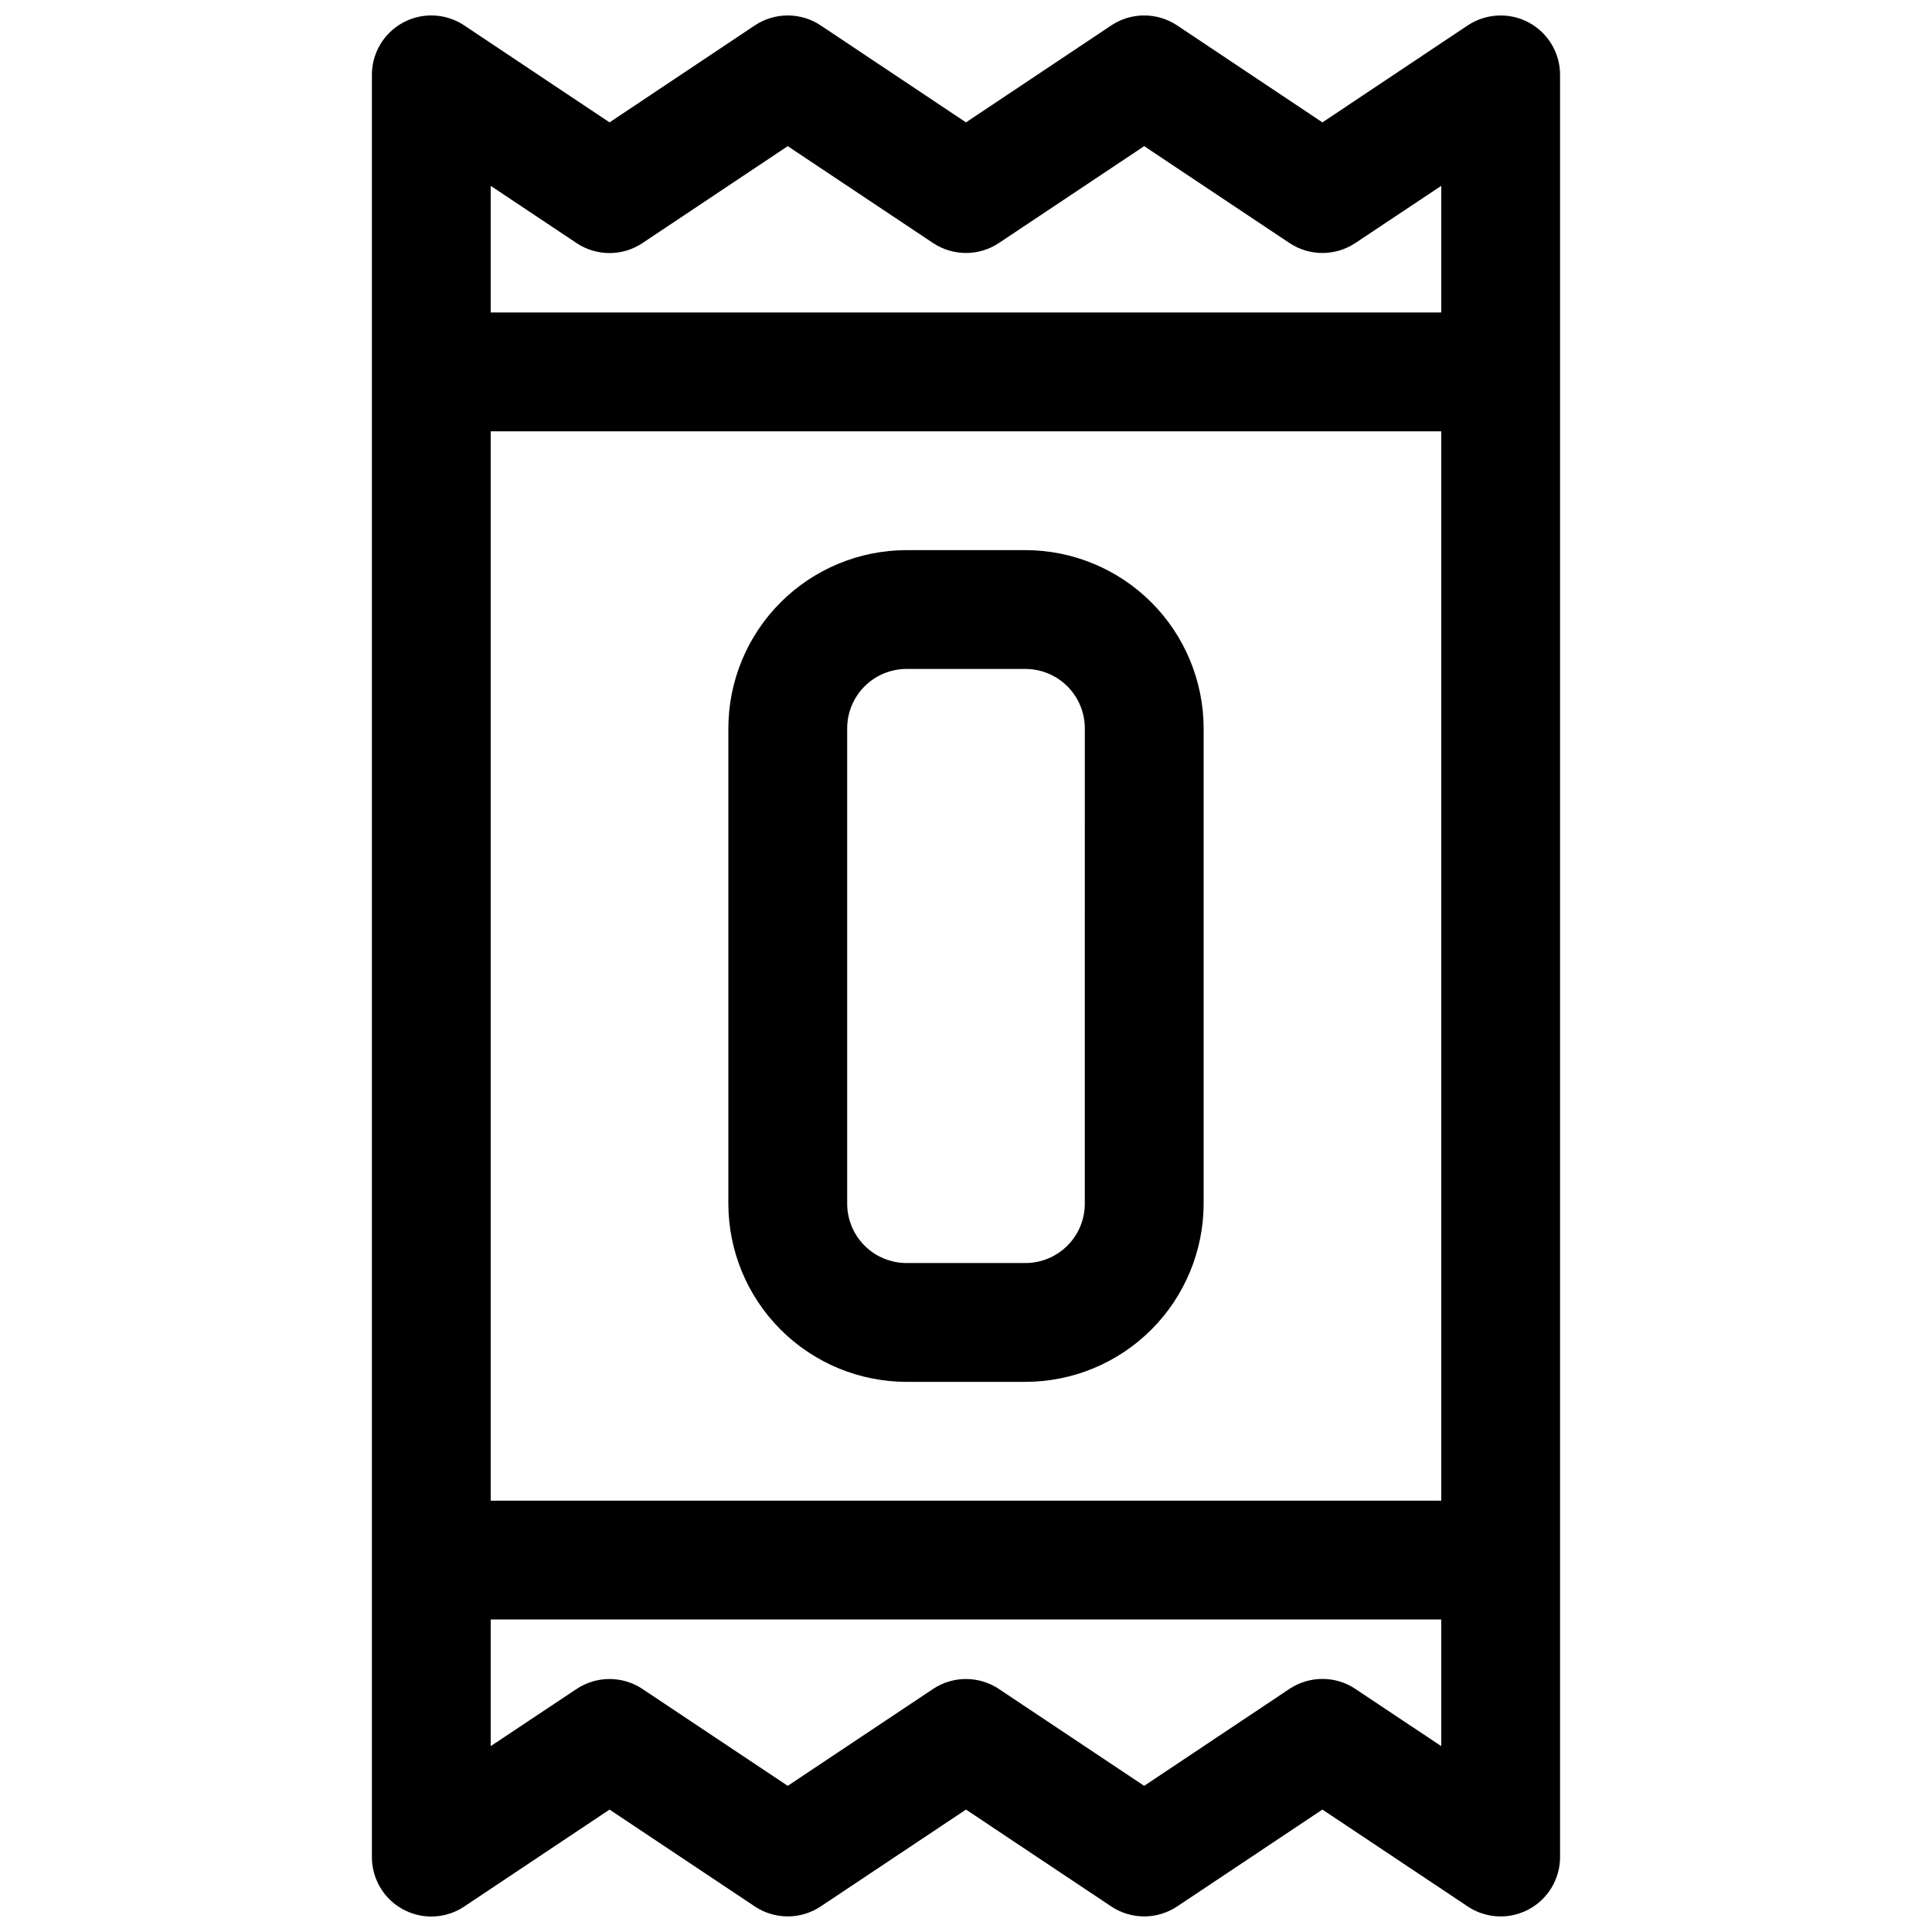
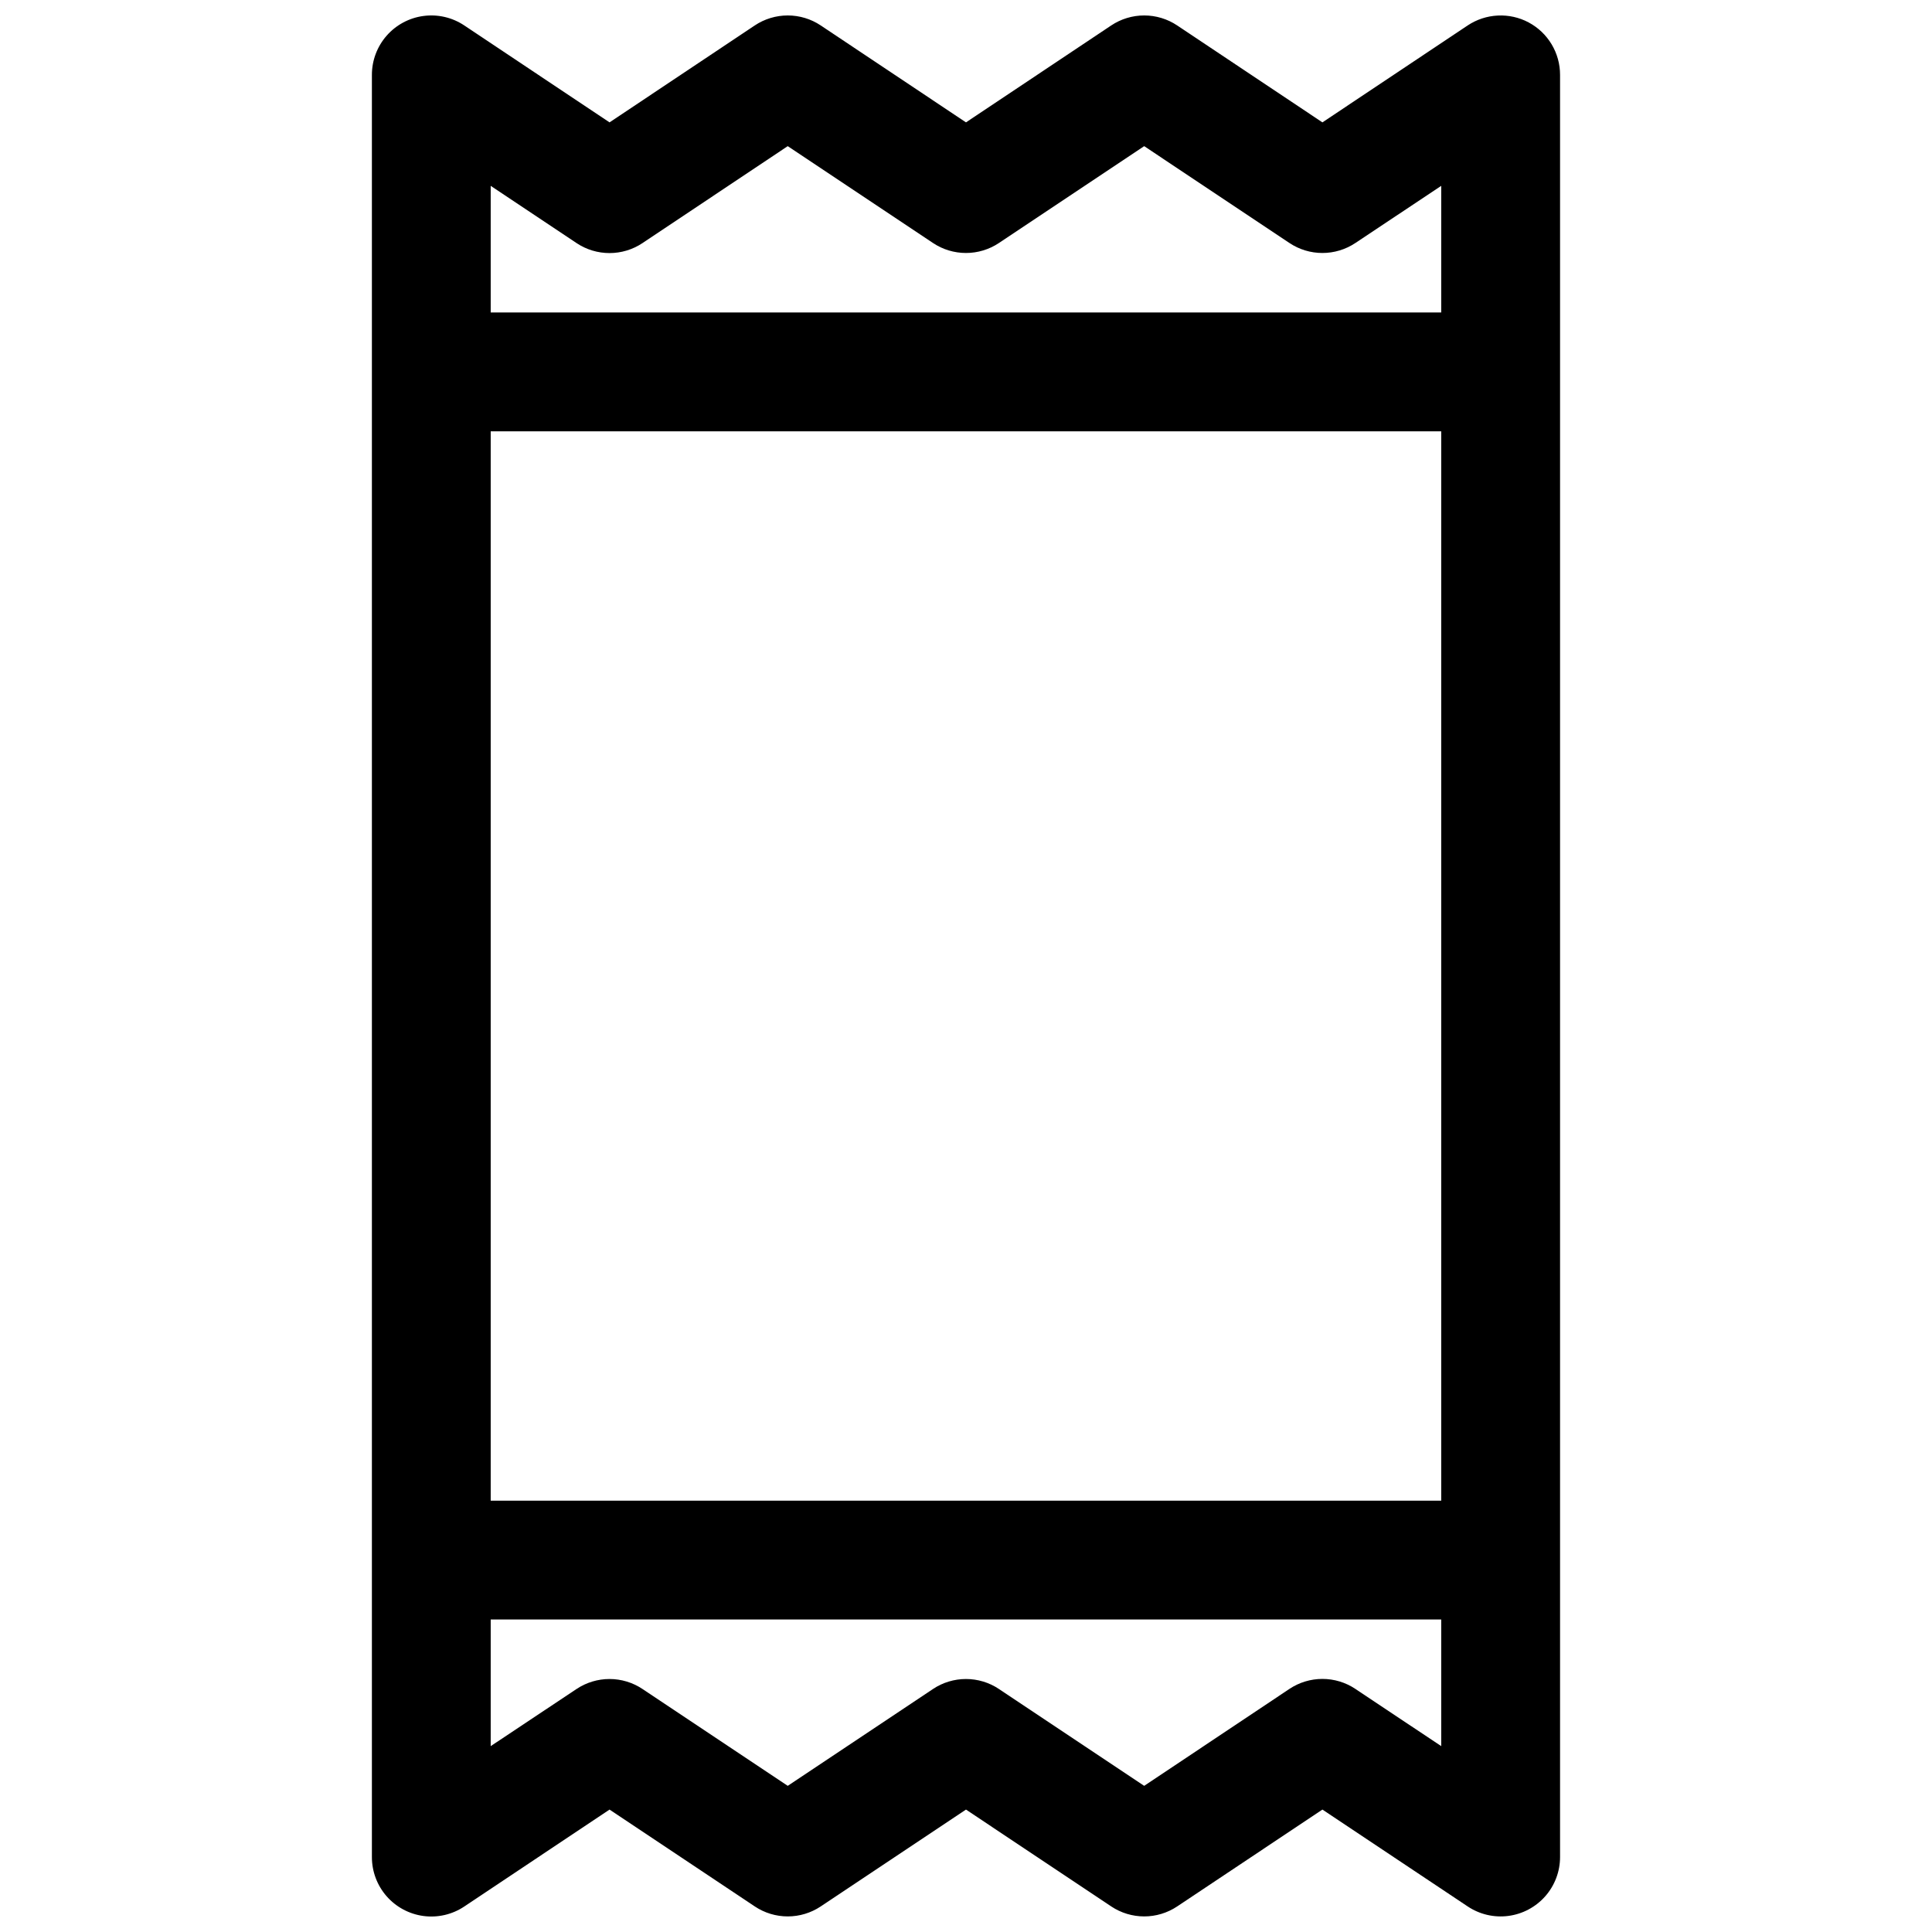
<svg xmlns="http://www.w3.org/2000/svg" width="800px" height="800px" version="1.1" viewBox="144 144 512 512">
  <defs>
    <clipPath id="a">
      <path d="m242 148.09h316v503.81h-316z" />
    </clipPath>
  </defs>
  <g clip-path="url(#a)">
    <path d="m549.12 149.95c-2.512-1.34-5.344-1.973-8.188-1.832-2.844 0.137-5.602 1.043-7.973 2.617l-38.504 25.695-38.5-25.695c-2.586-1.723-5.625-2.641-8.73-2.641s-6.144 0.918-8.73 2.641l-38.5 25.695-38.504-25.695c-2.586-1.723-5.621-2.641-8.73-2.641-3.106 0-6.144 0.918-8.73 2.641l-38.5 25.695-38.504-25.695c-3.176-2.117-7.012-3.008-10.797-2.504-3.785 0.5-7.258 2.359-9.773 5.231-2.516 2.871-3.902 6.555-3.902 10.371v472.32c0 3.816 1.387 7.504 3.902 10.375 2.516 2.867 5.988 4.727 9.773 5.231 3.785 0.5 7.621-0.391 10.797-2.508l38.504-25.695 38.504 25.672h-0.004c2.586 1.723 5.625 2.641 8.73 2.641 3.109 0 6.144-0.918 8.73-2.641l38.504-25.672 38.504 25.672h-0.004c2.586 1.723 5.625 2.641 8.73 2.641s6.144-0.918 8.73-2.641l38.5-25.672 38.504 25.672c3.176 2.117 7.008 3.008 10.789 2.508s7.254-2.356 9.77-5.219c2.519-2.867 3.91-6.551 3.914-10.363v-472.32c0.004-2.848-0.77-5.644-2.234-8.09-1.465-2.445-3.562-4.449-6.078-5.793zm-275.08 108.35h251.9v283.39h-251.9zm0-65.047 22.758 15.168v0.004c2.586 1.723 5.621 2.641 8.73 2.641 3.106 0 6.144-0.918 8.73-2.641l38.5-25.695 38.504 25.672c2.586 1.723 5.621 2.641 8.73 2.641 3.106 0 6.144-0.918 8.73-2.641l38.5-25.672 38.504 25.672c2.582 1.723 5.621 2.641 8.727 2.641 3.109 0 6.144-0.918 8.73-2.641l22.758-15.148v33.559h-251.9zm251.9 413.49-22.758-15.168v-0.004c-2.586-1.723-5.621-2.641-8.73-2.641-3.106 0-6.144 0.918-8.727 2.641l-38.504 25.695-38.504-25.672h0.004c-2.586-1.723-5.625-2.641-8.73-2.641-3.109 0-6.144 0.918-8.73 2.641l-38.504 25.672-38.504-25.672h0.004c-2.586-1.723-5.625-2.641-8.73-2.641-3.109 0-6.144 0.918-8.73 2.641l-22.758 15.148v-33.559h251.9z" />
  </g>
-   <path d="m415.74 289.79h-31.488c-12.523 0.012-24.527 4.992-33.383 13.848-8.855 8.855-13.836 20.863-13.848 33.387v125.95c0.012 12.52 4.992 24.527 13.848 33.383 8.855 8.855 20.859 13.836 33.383 13.848h31.488c12.523-0.012 24.531-4.992 33.383-13.848 8.855-8.855 13.836-20.863 13.852-33.383v-125.95c-0.016-12.523-4.996-24.531-13.852-33.387-8.852-8.855-20.859-13.836-33.383-13.848zm15.742 173.18 0.004 0.004c0 4.172-1.66 8.18-4.613 11.133-2.953 2.949-6.957 4.609-11.133 4.609h-31.488c-4.176 0-8.18-1.66-11.133-4.609-2.953-2.953-4.609-6.961-4.609-11.133v-125.95c0-4.176 1.656-8.18 4.609-11.133s6.957-4.613 11.133-4.613h31.488c4.176 0 8.18 1.66 11.133 4.613s4.613 6.957 4.613 11.133z" />
</svg>